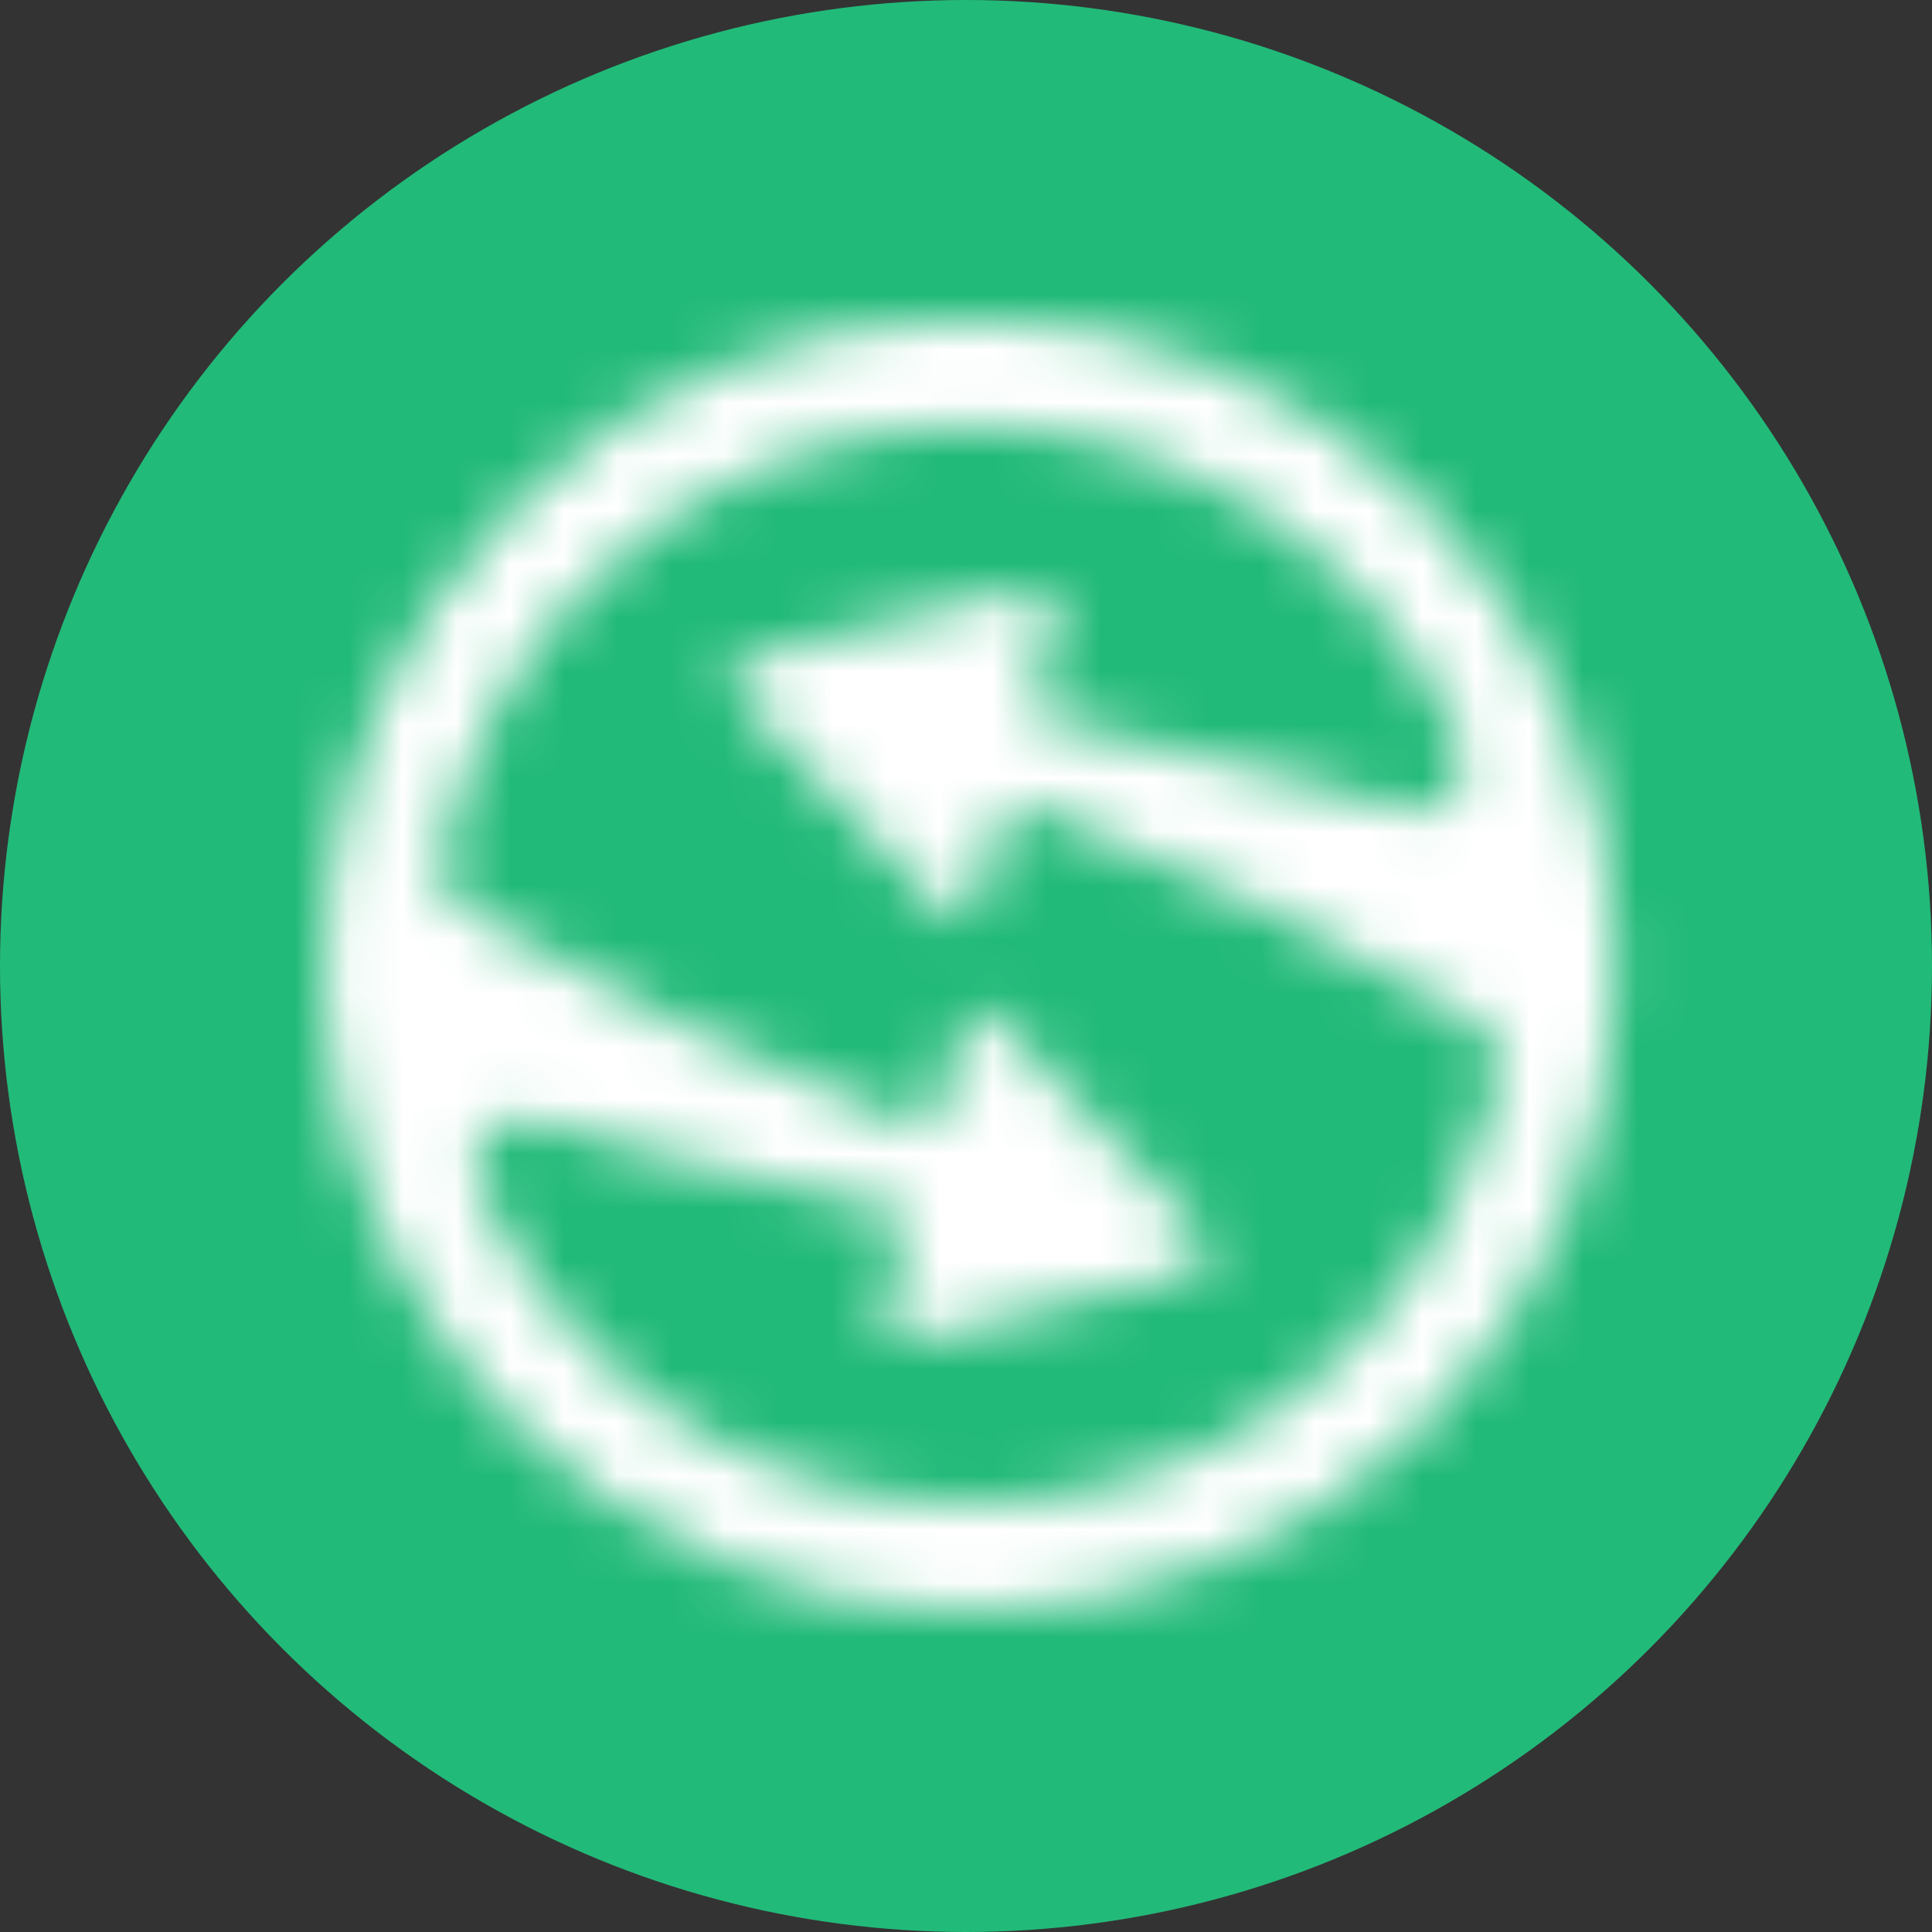
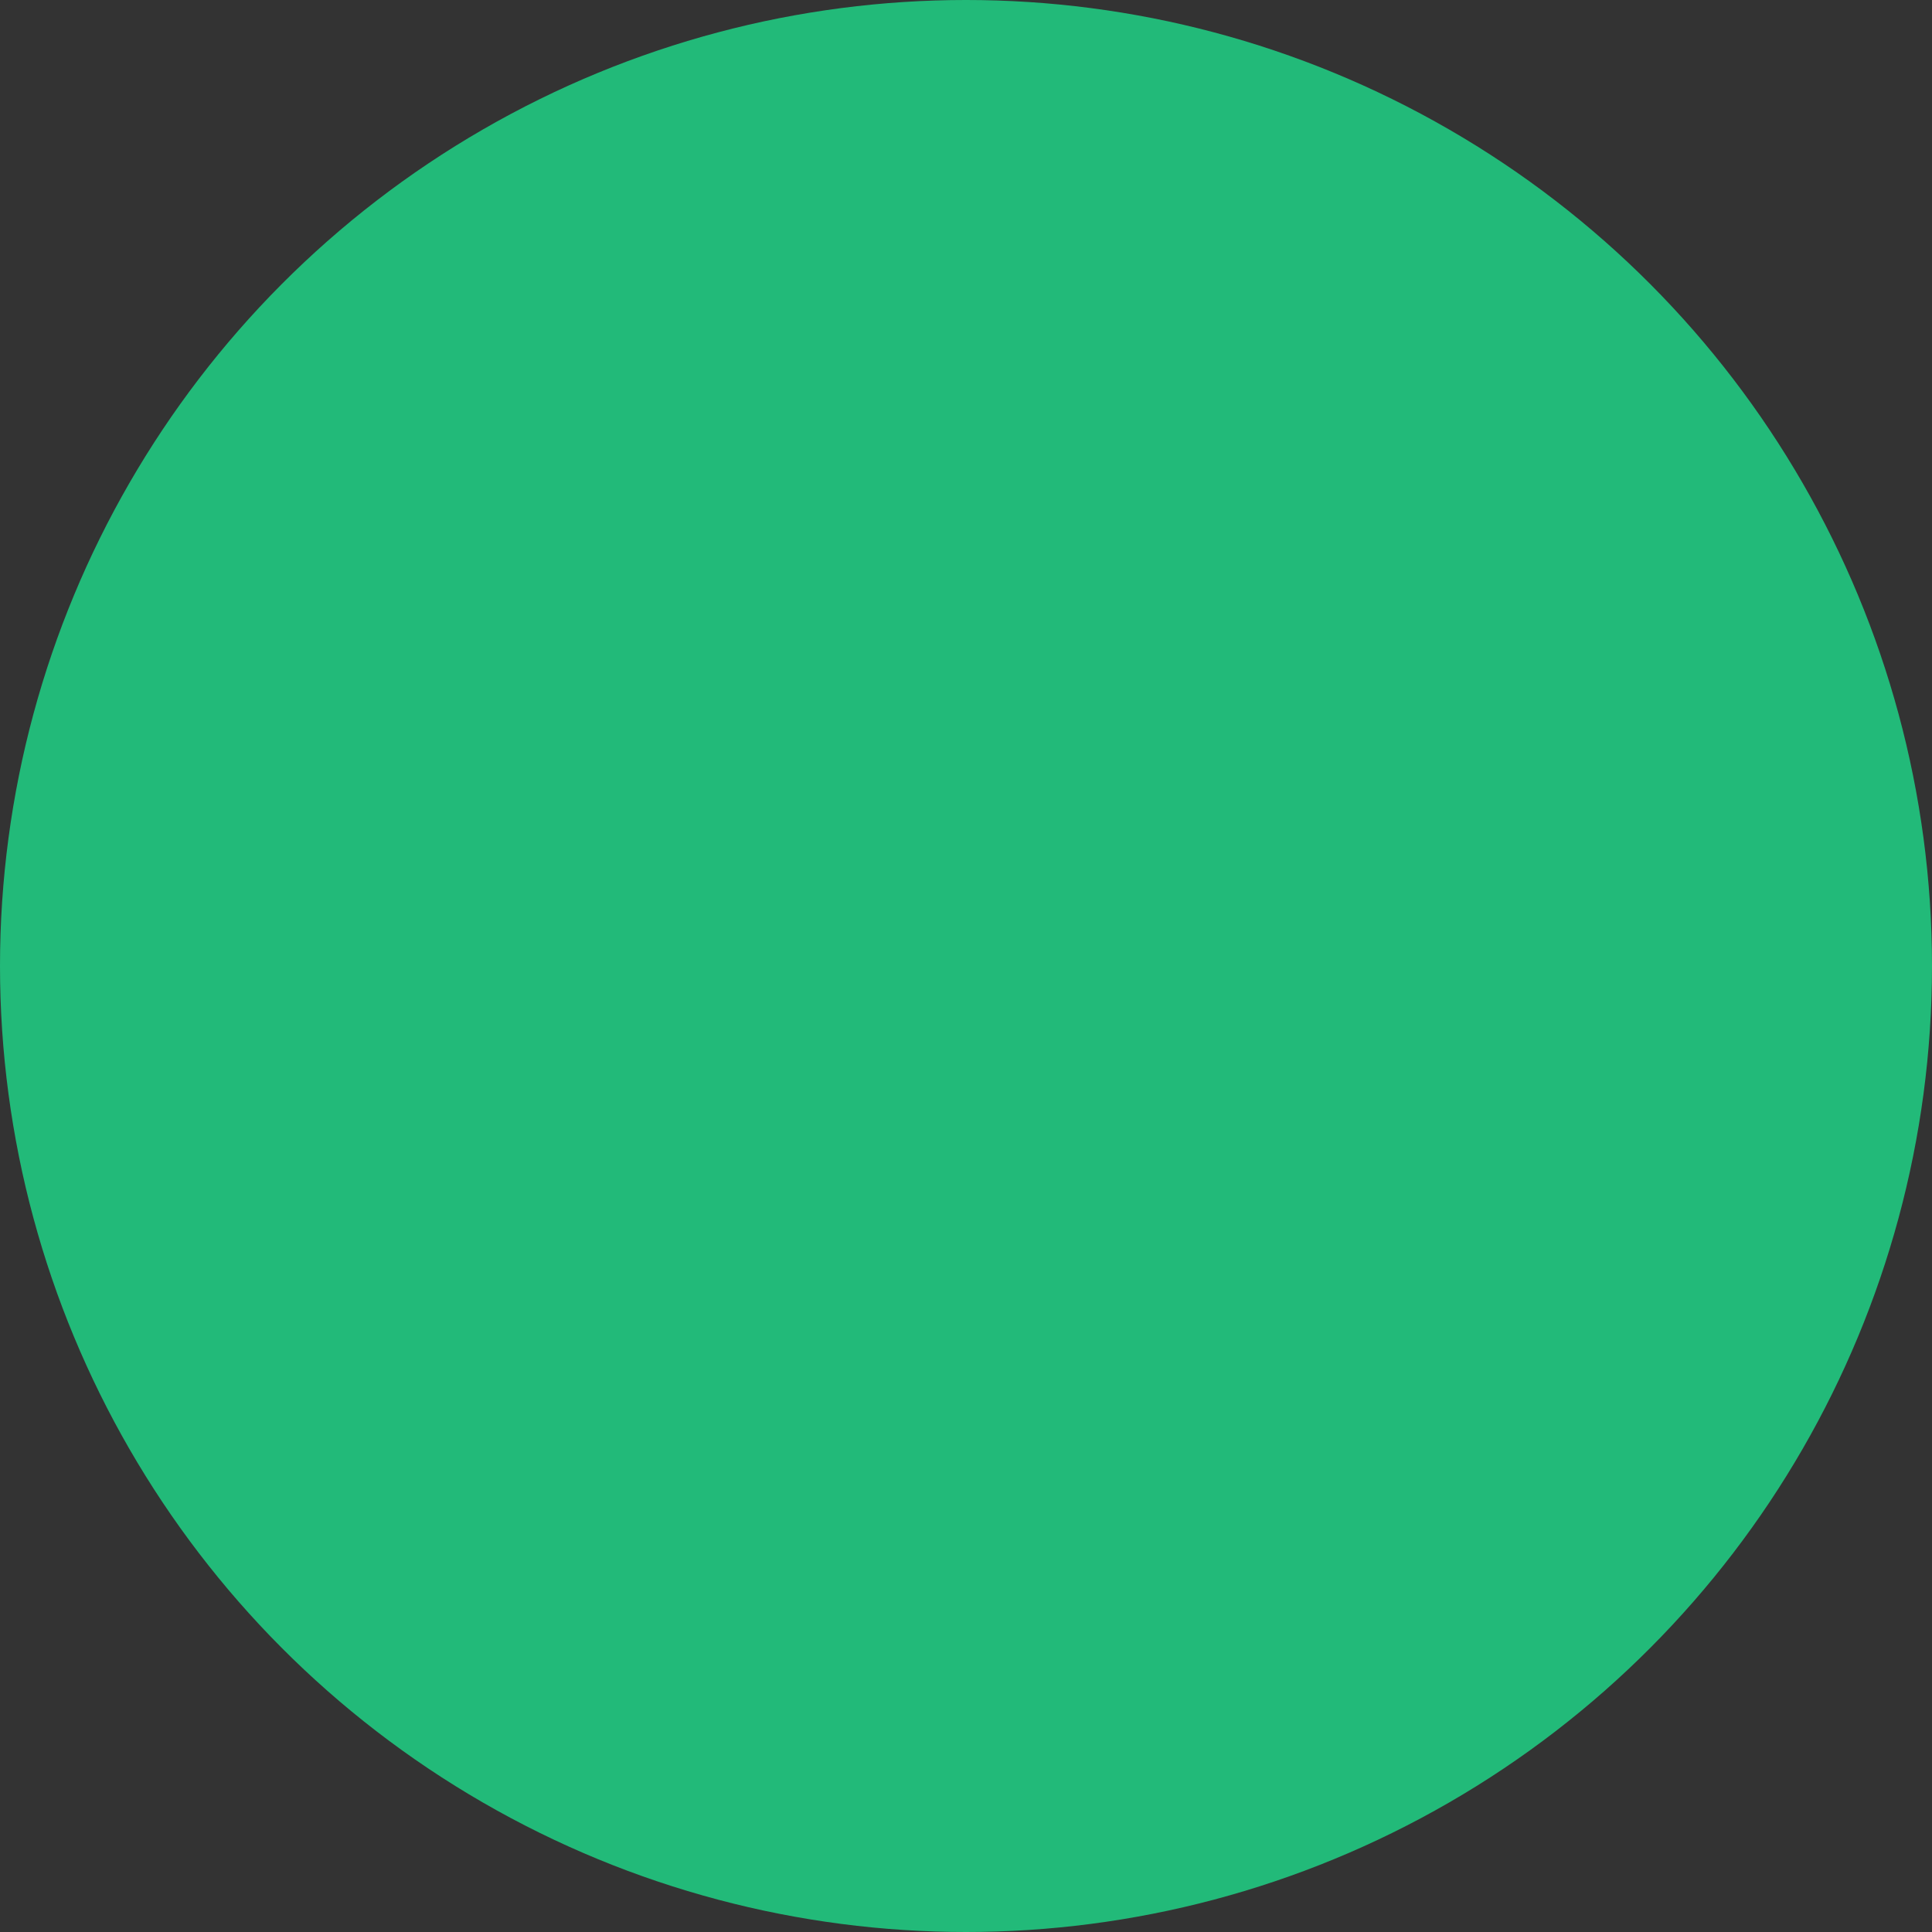
<svg xmlns="http://www.w3.org/2000/svg" xmlns:xlink="http://www.w3.org/1999/xlink" width="36px" height="36px" viewBox="0 0 36 36">
  <rect x="0" y="0" width="36" height="36" fill="#333333" stroke="none" />
  <title>Swing</title>
  <defs>
    <path d="M3.557,3.464 C2.967,4.052 2.453,4.688 2.012,5.358 L2.012,5.358 C1.66,5.892 1.354,6.449 1.097,7.021 L1.097,7.021 C-0.902,11.454 -0.082,16.858 3.557,20.496 L3.557,20.496 C8.253,25.194 15.893,25.194 20.589,20.496 L20.589,20.496 C25.285,15.801 25.285,8.16 20.589,3.464 L20.589,3.464 C18.241,1.116 15.157,-0.058 12.073,-0.058 L12.073,-0.058 C8.989,-0.058 5.905,1.116 3.557,3.464 L3.557,3.464 Z M10.951,14.945 C8.098,13.787 5.287,12.546 2.655,10.936 L2.655,10.936 L2.65,10.932 C2.317,10.731 2.15,10.339 2.228,9.957 L2.228,9.957 C2.331,9.453 2.472,8.956 2.653,8.468 L2.653,8.468 C3.022,7.471 3.555,6.521 4.253,5.66 L4.253,5.66 C4.473,5.388 4.71,5.124 4.963,4.871 L4.963,4.871 C8.883,0.951 15.262,0.951 19.183,4.871 L19.183,4.871 C20.055,5.742 20.732,6.736 21.216,7.796 L21.216,7.796 C21.545,8.52 20.875,9.296 20.112,9.07 L20.112,9.07 C19.457,8.876 18.801,8.688 18.14,8.515 L18.14,8.515 C16.617,8.113 15.075,7.776 13.537,7.422 L13.537,7.422 C13.277,7.363 13.177,7.258 13.256,6.992 L13.256,6.992 C13.393,6.53 13.516,6.064 13.646,5.6 L13.646,5.6 C13.78,5.118 13.538,4.866 13.043,4.984 L13.043,4.984 C12.701,5.066 12.363,5.163 12.021,5.248 L12.021,5.248 C10.676,5.58 9.332,5.905 7.993,6.247 L7.993,6.247 C7.52,6.366 7.446,6.614 7.761,6.975 L7.761,6.975 C8.07,7.328 8.403,7.659 8.727,7.998 L8.727,7.998 C9.654,8.968 10.576,9.943 11.511,10.905 L11.511,10.905 C11.859,11.263 12.087,11.217 12.25,10.75 L12.25,10.75 C12.415,10.273 12.545,9.779 12.66,9.286 L12.66,9.286 C12.737,8.951 12.899,8.895 13.195,9.016 L13.195,9.016 C16.047,10.173 18.859,11.415 21.491,13.025 L21.491,13.025 C21.493,13.026 21.495,13.027 21.497,13.028 L21.497,13.028 C21.828,13.23 21.997,13.619 21.919,13.999 L21.919,13.999 C21.878,14.204 21.83,14.408 21.776,14.61 L21.776,14.61 C21.592,15.292 21.335,15.958 21.006,16.596 L21.006,16.596 C20.543,17.494 19.935,18.337 19.183,19.09 L19.183,19.09 C18.443,19.83 17.613,20.43 16.73,20.892 L16.73,20.892 C12.94,22.87 8.143,22.269 4.963,19.09 L4.963,19.09 C4.092,18.218 3.414,17.225 2.93,16.164 L2.93,16.164 C2.6,15.441 3.271,14.665 4.034,14.891 L4.034,14.891 C4.689,15.084 5.345,15.272 6.006,15.446 L6.006,15.446 C7.529,15.848 9.071,16.185 10.609,16.538 L10.609,16.538 C10.869,16.598 10.969,16.702 10.891,16.967 L10.891,16.967 C10.754,17.43 10.63,17.896 10.499,18.359 L10.499,18.359 C10.365,18.842 10.608,19.095 11.102,18.977 L11.102,18.977 C11.444,18.894 11.783,18.797 12.125,18.713 L12.125,18.713 C13.468,18.379 14.813,18.055 16.153,17.713 L16.153,17.713 C16.625,17.594 16.7,17.347 16.385,16.985 L16.385,16.985 C16.076,16.632 15.743,16.302 15.419,15.961 L15.419,15.961 C14.491,14.992 13.569,14.016 12.635,13.054 L12.635,13.054 C12.287,12.696 12.06,12.742 11.896,13.21 L11.896,13.21 C11.732,13.688 11.6,14.181 11.486,14.675 L11.486,14.675 C11.433,14.904 11.34,15.003 11.191,15.003 L11.191,15.003 C11.124,15.003 11.044,14.983 10.951,14.945 L10.951,14.945 Z" id="path-1" />
  </defs>
  <g id="Website" stroke="none" stroke-width="1" fill="none" fill-rule="evenodd">
    <g id="Swing">
      <circle id="Oval" fill="#22BA79" cx="18" cy="18" r="18" />
      <g id="Group-5" transform="translate(6, 6)">
        <mask id="mask-2" fill="white">
          <use xlink:href="#path-1" />
        </mask>
        <g id="Clip-4" />
-         <polygon id="Fill-3" fill="#FFFFFF" mask="url(#mask-2)" points="-0.937 25.184 25.47 25.184 25.47 -1.611 -0.937 -1.611" />
      </g>
    </g>
  </g>
</svg>